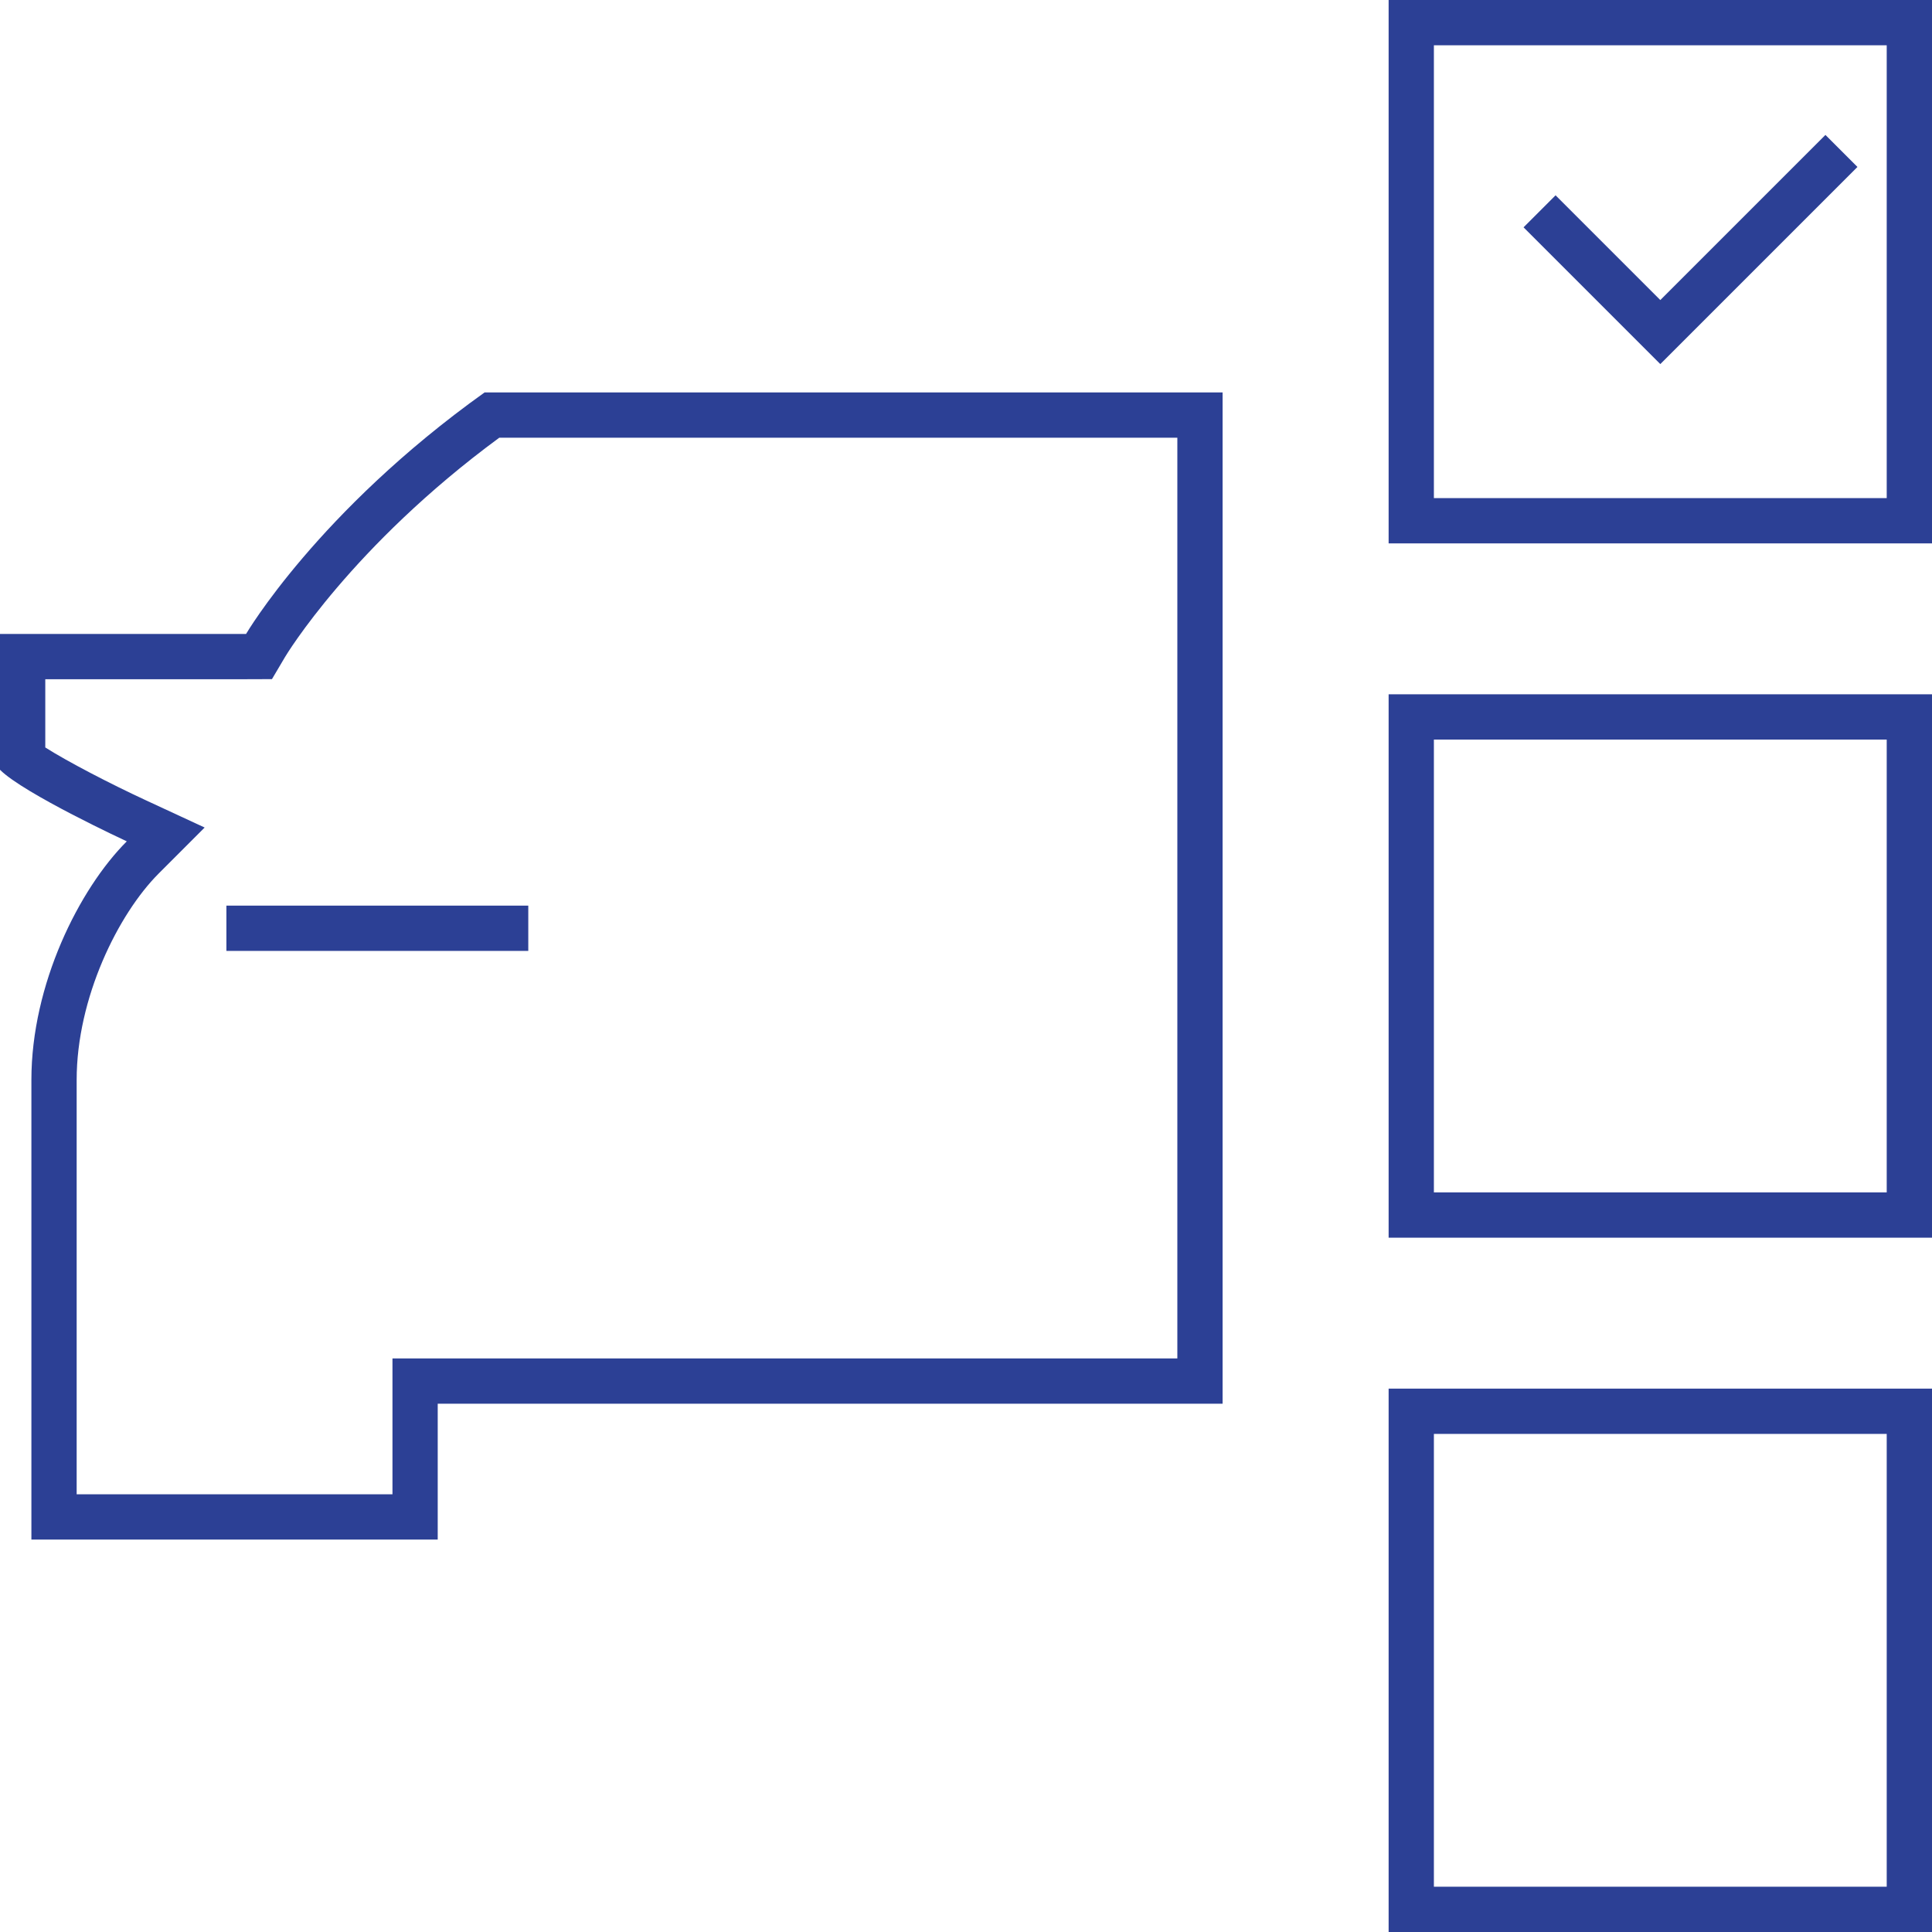
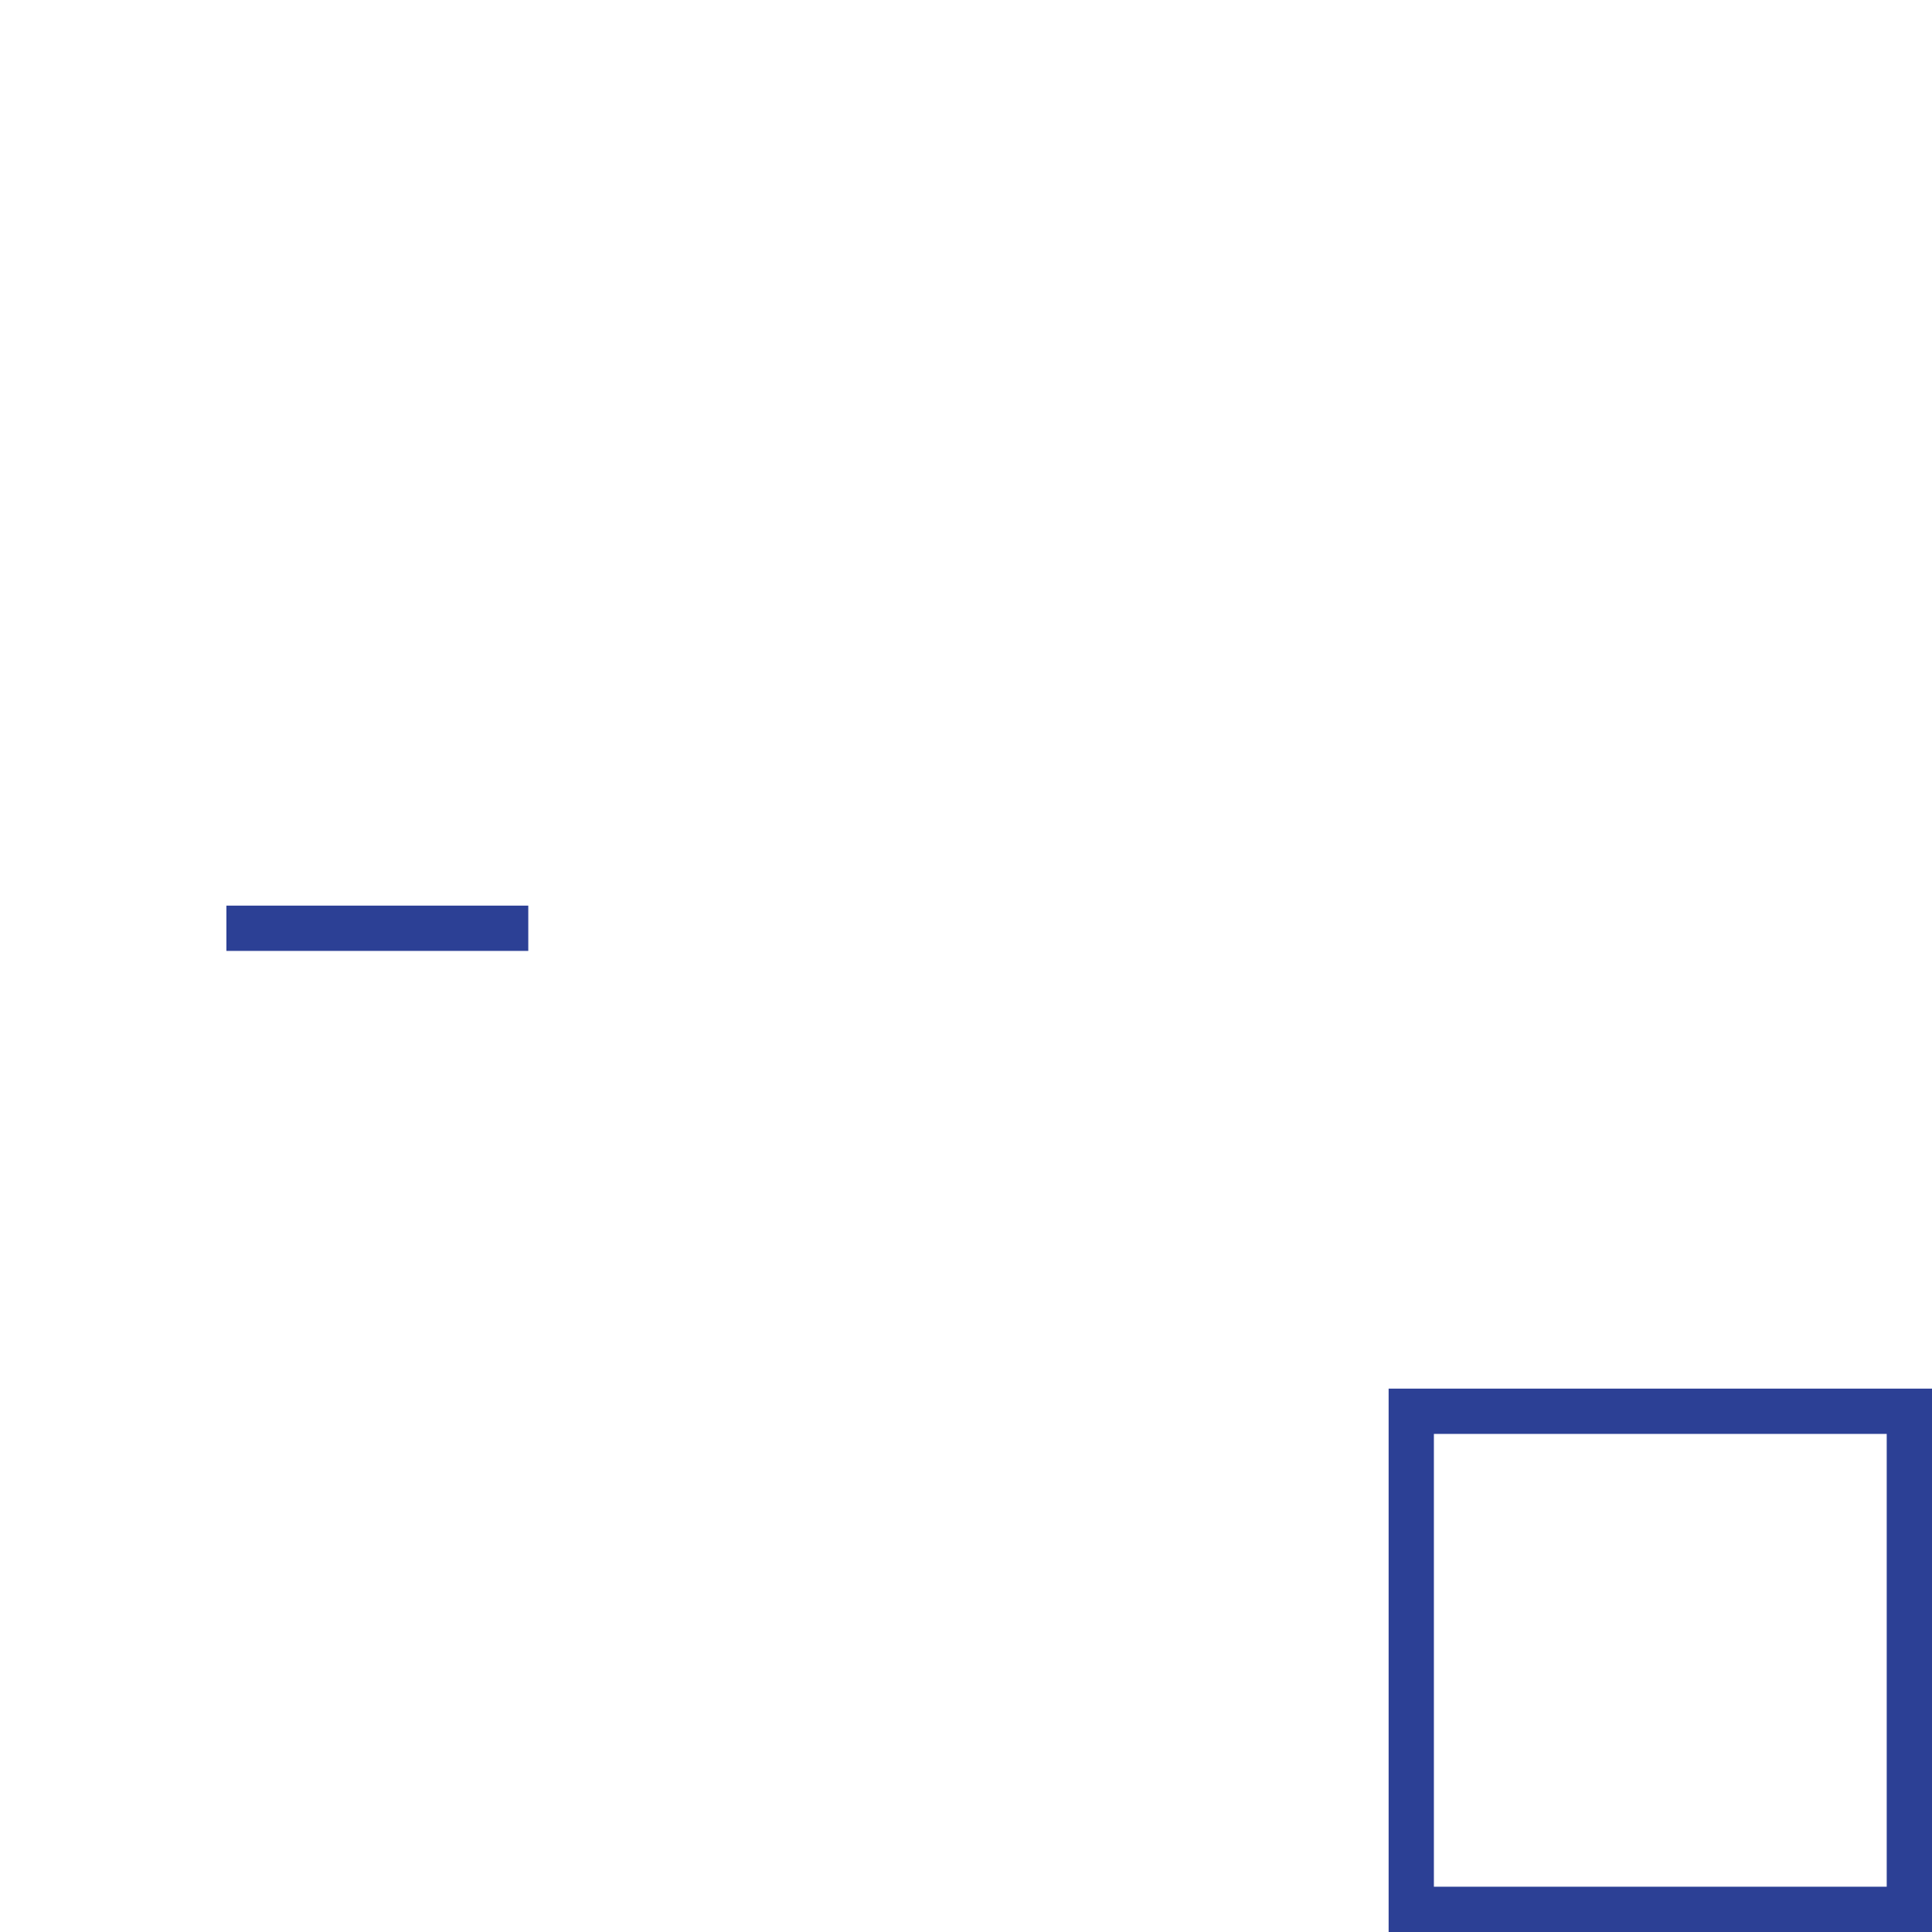
<svg xmlns="http://www.w3.org/2000/svg" version="1.1" id="Layer_1" x="0px" y="0px" width="128px" height="128px" viewBox="0 0 128 128" enable-background="new 0 0 128 128" xml:space="preserve">
  <g>
-     <path fill="#2c4095" d="M128,0v36.001H92V0H128 M125,3H94.999v30.001H125V3L125,3z" />
    <path fill="#2c4095" d="M128,92v36H92V92H128 M125,95H94.999v30H125V95L125,95z" />
-     <path fill="#2c4095" d="M128,45.999V82H92V45.999H128 M125,48.999H94.999V79H125V48.999L125,48.999z" />
    <rect x="15" y="60" fill="#2c4095" width="20" height="3" />
-     <path fill="#2c4095" d="M81,25.999V93H29v9.001H2.08c0,0,0-24.138,0-30.457c0-6.321,3.161-12.643,6.32-15.803   c0,0-6.82-3.159-8.4-4.741v-9h16.303c0,0,4.74-8.099,15.803-16.001H81 M78.002,28.999H33.079   c-9.794,7.204-14.147,14.447-14.19,14.522l-0.871,1.473L16.303,45H3v4.521c1.467,0.933,4.281,2.396,6.662,3.499l3.896,1.806   l-3.036,3.038c-2.704,2.704-5.443,8.271-5.443,13.681v27.457h20.923V93v-2.999H29h49.002V28.999L78.002,28.999z" />
-     <polyline fill="none" stroke="#2c4095" stroke-width="3" points="102,14 110,22 122,10  " />
  </g>
</svg>